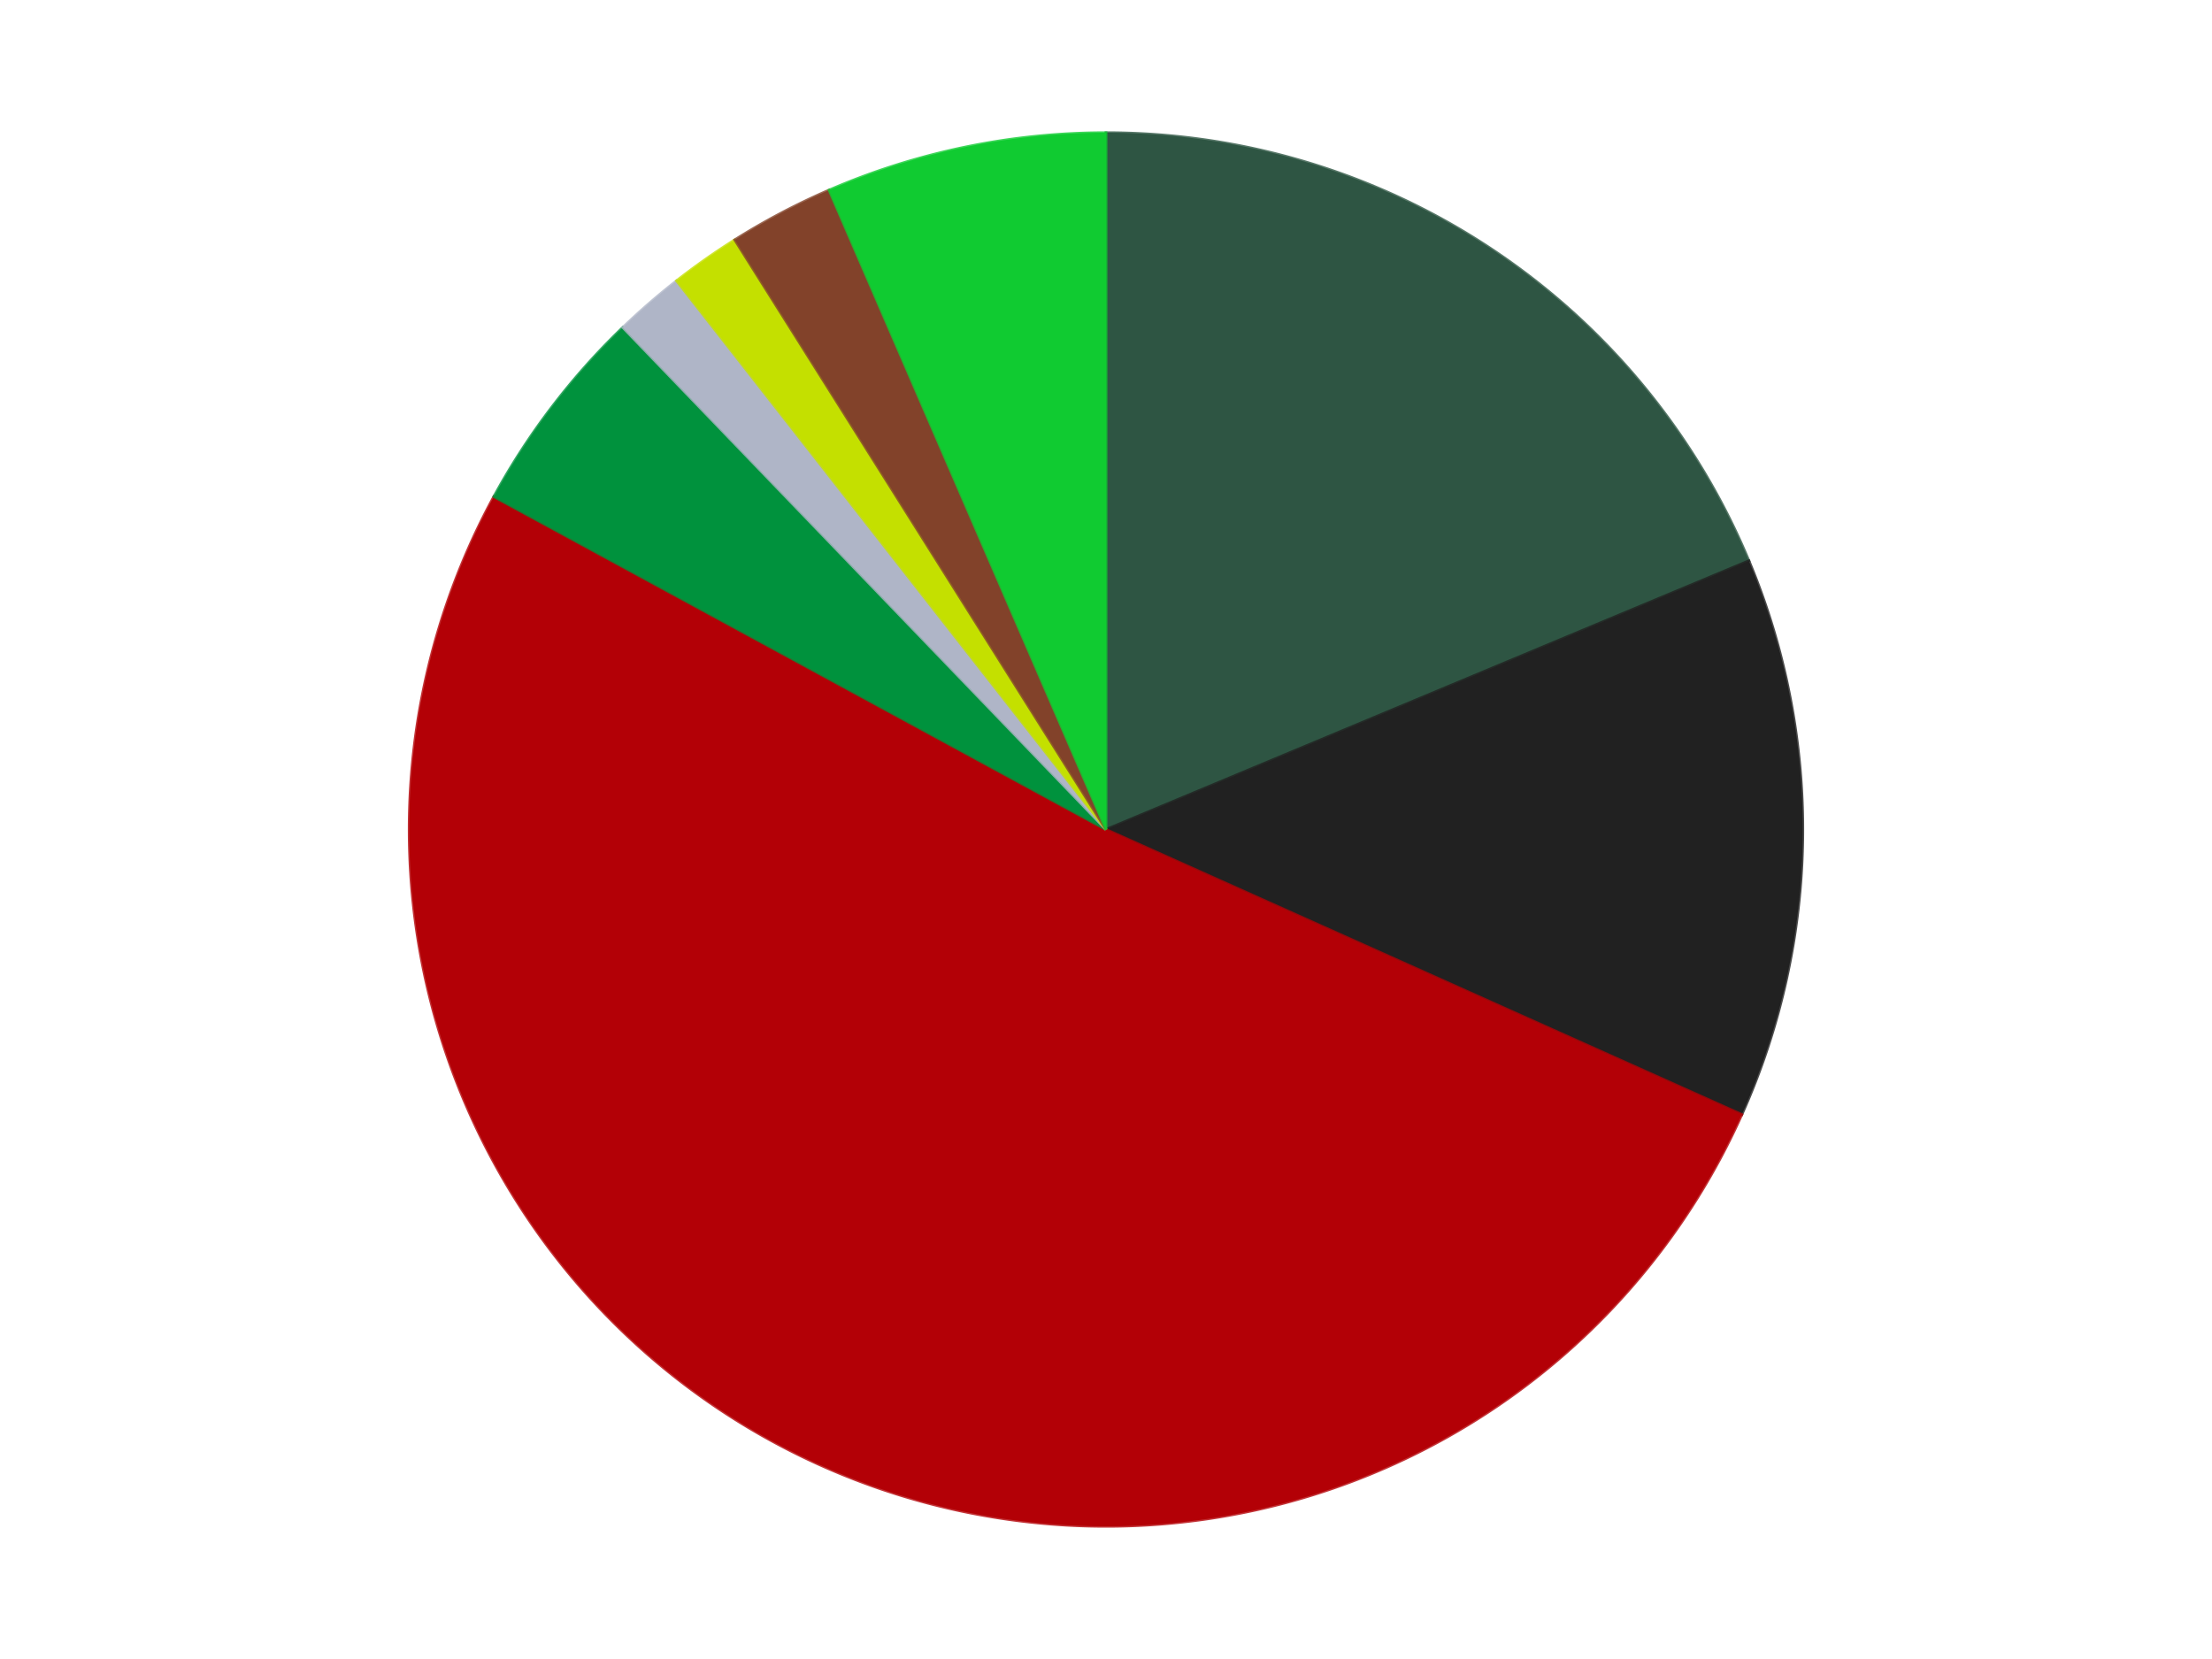
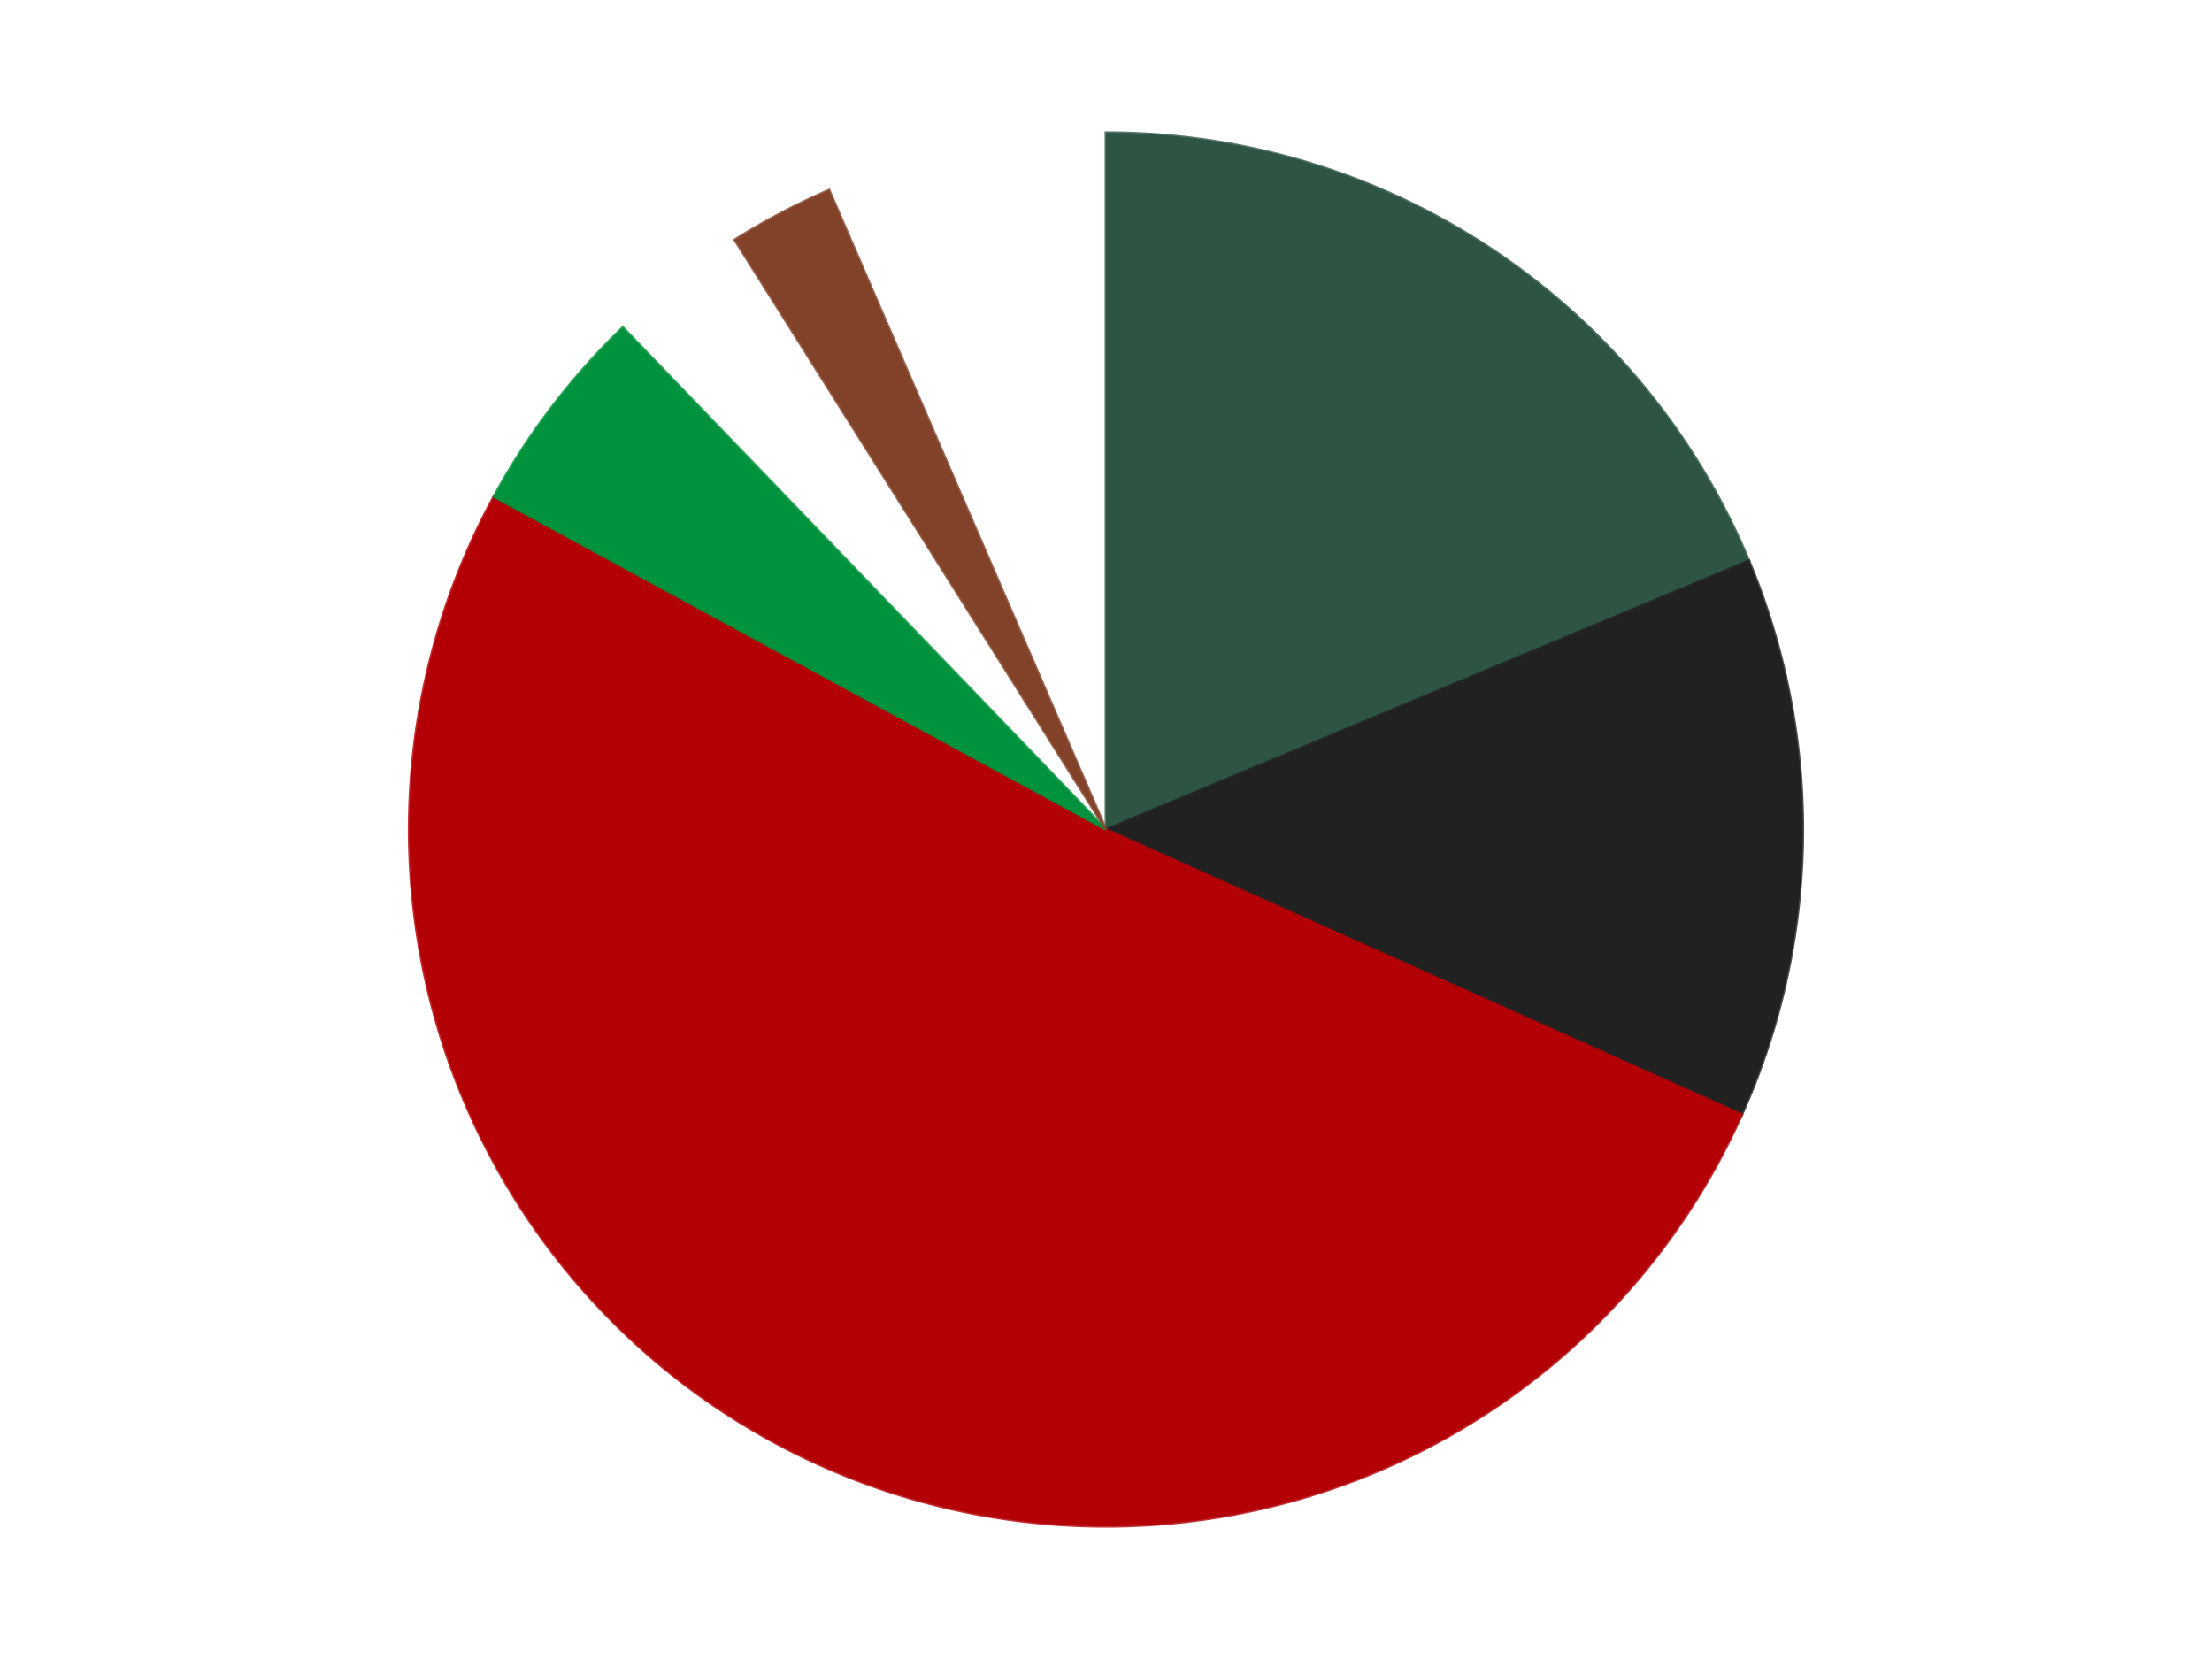
<svg xmlns="http://www.w3.org/2000/svg" xmlns:xlink="http://www.w3.org/1999/xlink" id="chart-e6413e80-0597-48f5-b393-26148951194f" class="pygal-chart" viewBox="0 0 800 600">
  <defs>
    <style type="text/css">#chart-e6413e80-0597-48f5-b393-26148951194f{-webkit-user-select:none;-webkit-font-smoothing:antialiased;font-family:Consolas,"Liberation Mono",Menlo,Courier,monospace}#chart-e6413e80-0597-48f5-b393-26148951194f .title{font-family:Consolas,"Liberation Mono",Menlo,Courier,monospace;font-size:16px}#chart-e6413e80-0597-48f5-b393-26148951194f .legends .legend text{font-family:Consolas,"Liberation Mono",Menlo,Courier,monospace;font-size:14px}#chart-e6413e80-0597-48f5-b393-26148951194f .axis text{font-family:Consolas,"Liberation Mono",Menlo,Courier,monospace;font-size:10px}#chart-e6413e80-0597-48f5-b393-26148951194f .axis text.major{font-family:Consolas,"Liberation Mono",Menlo,Courier,monospace;font-size:10px}#chart-e6413e80-0597-48f5-b393-26148951194f .text-overlay text.value{font-family:Consolas,"Liberation Mono",Menlo,Courier,monospace;font-size:16px}#chart-e6413e80-0597-48f5-b393-26148951194f .text-overlay text.label{font-family:Consolas,"Liberation Mono",Menlo,Courier,monospace;font-size:10px}#chart-e6413e80-0597-48f5-b393-26148951194f .tooltip{font-family:Consolas,"Liberation Mono",Menlo,Courier,monospace;font-size:14px}#chart-e6413e80-0597-48f5-b393-26148951194f text.no_data{font-family:Consolas,"Liberation Mono",Menlo,Courier,monospace;font-size:64px}
#chart-e6413e80-0597-48f5-b393-26148951194f{background-color:transparent}#chart-e6413e80-0597-48f5-b393-26148951194f path,#chart-e6413e80-0597-48f5-b393-26148951194f line,#chart-e6413e80-0597-48f5-b393-26148951194f rect,#chart-e6413e80-0597-48f5-b393-26148951194f circle{-webkit-transition:150ms;-moz-transition:150ms;transition:150ms}#chart-e6413e80-0597-48f5-b393-26148951194f .graph &gt; .background{fill:transparent}#chart-e6413e80-0597-48f5-b393-26148951194f .plot &gt; .background{fill:transparent}#chart-e6413e80-0597-48f5-b393-26148951194f .graph{fill:rgba(0,0,0,.87)}#chart-e6413e80-0597-48f5-b393-26148951194f text.no_data{fill:rgba(0,0,0,1)}#chart-e6413e80-0597-48f5-b393-26148951194f .title{fill:rgba(0,0,0,1)}#chart-e6413e80-0597-48f5-b393-26148951194f .legends .legend text{fill:rgba(0,0,0,.87)}#chart-e6413e80-0597-48f5-b393-26148951194f .legends .legend:hover text{fill:rgba(0,0,0,1)}#chart-e6413e80-0597-48f5-b393-26148951194f .axis .line{stroke:rgba(0,0,0,1)}#chart-e6413e80-0597-48f5-b393-26148951194f .axis .guide.line{stroke:rgba(0,0,0,.54)}#chart-e6413e80-0597-48f5-b393-26148951194f .axis .major.line{stroke:rgba(0,0,0,.87)}#chart-e6413e80-0597-48f5-b393-26148951194f .axis text.major{fill:rgba(0,0,0,1)}#chart-e6413e80-0597-48f5-b393-26148951194f .axis.y .guides:hover .guide.line,#chart-e6413e80-0597-48f5-b393-26148951194f .line-graph .axis.x .guides:hover .guide.line,#chart-e6413e80-0597-48f5-b393-26148951194f .stackedline-graph .axis.x .guides:hover .guide.line,#chart-e6413e80-0597-48f5-b393-26148951194f .xy-graph .axis.x .guides:hover .guide.line{stroke:rgba(0,0,0,1)}#chart-e6413e80-0597-48f5-b393-26148951194f .axis .guides:hover text{fill:rgba(0,0,0,1)}#chart-e6413e80-0597-48f5-b393-26148951194f .reactive{fill-opacity:1.0;stroke-opacity:.8;stroke-width:1}#chart-e6413e80-0597-48f5-b393-26148951194f .ci{stroke:rgba(0,0,0,.87)}#chart-e6413e80-0597-48f5-b393-26148951194f .reactive.active,#chart-e6413e80-0597-48f5-b393-26148951194f .active .reactive{fill-opacity:0.6;stroke-opacity:.9;stroke-width:4}#chart-e6413e80-0597-48f5-b393-26148951194f .ci .reactive.active{stroke-width:1.5}#chart-e6413e80-0597-48f5-b393-26148951194f .series text{fill:rgba(0,0,0,1)}#chart-e6413e80-0597-48f5-b393-26148951194f .tooltip rect{fill:transparent;stroke:rgba(0,0,0,1);-webkit-transition:opacity 150ms;-moz-transition:opacity 150ms;transition:opacity 150ms}#chart-e6413e80-0597-48f5-b393-26148951194f .tooltip .label{fill:rgba(0,0,0,.87)}#chart-e6413e80-0597-48f5-b393-26148951194f .tooltip .label{fill:rgba(0,0,0,.87)}#chart-e6413e80-0597-48f5-b393-26148951194f .tooltip .legend{font-size:.8em;fill:rgba(0,0,0,.54)}#chart-e6413e80-0597-48f5-b393-26148951194f .tooltip .x_label{font-size:.6em;fill:rgba(0,0,0,1)}#chart-e6413e80-0597-48f5-b393-26148951194f .tooltip .xlink{font-size:.5em;text-decoration:underline}#chart-e6413e80-0597-48f5-b393-26148951194f .tooltip .value{font-size:1.5em}#chart-e6413e80-0597-48f5-b393-26148951194f .bound{font-size:.5em}#chart-e6413e80-0597-48f5-b393-26148951194f .max-value{font-size:.75em;fill:rgba(0,0,0,.54)}#chart-e6413e80-0597-48f5-b393-26148951194f .map-element{fill:transparent;stroke:rgba(0,0,0,.54) !important}#chart-e6413e80-0597-48f5-b393-26148951194f .map-element .reactive{fill-opacity:inherit;stroke-opacity:inherit}#chart-e6413e80-0597-48f5-b393-26148951194f .color-0,#chart-e6413e80-0597-48f5-b393-26148951194f .color-0 a:visited{stroke:#F44336;fill:#F44336}#chart-e6413e80-0597-48f5-b393-26148951194f .color-1,#chart-e6413e80-0597-48f5-b393-26148951194f .color-1 a:visited{stroke:#3F51B5;fill:#3F51B5}#chart-e6413e80-0597-48f5-b393-26148951194f .color-2,#chart-e6413e80-0597-48f5-b393-26148951194f .color-2 a:visited{stroke:#009688;fill:#009688}#chart-e6413e80-0597-48f5-b393-26148951194f .color-3,#chart-e6413e80-0597-48f5-b393-26148951194f .color-3 a:visited{stroke:#FFC107;fill:#FFC107}#chart-e6413e80-0597-48f5-b393-26148951194f .color-4,#chart-e6413e80-0597-48f5-b393-26148951194f .color-4 a:visited{stroke:#FF5722;fill:#FF5722}#chart-e6413e80-0597-48f5-b393-26148951194f .color-5,#chart-e6413e80-0597-48f5-b393-26148951194f .color-5 a:visited{stroke:#9C27B0;fill:#9C27B0}#chart-e6413e80-0597-48f5-b393-26148951194f .color-6,#chart-e6413e80-0597-48f5-b393-26148951194f .color-6 a:visited{stroke:#03A9F4;fill:#03A9F4}#chart-e6413e80-0597-48f5-b393-26148951194f .color-7,#chart-e6413e80-0597-48f5-b393-26148951194f .color-7 a:visited{stroke:#8BC34A;fill:#8BC34A}#chart-e6413e80-0597-48f5-b393-26148951194f .text-overlay .color-0 text{fill:black}#chart-e6413e80-0597-48f5-b393-26148951194f .text-overlay .color-1 text{fill:black}#chart-e6413e80-0597-48f5-b393-26148951194f .text-overlay .color-2 text{fill:black}#chart-e6413e80-0597-48f5-b393-26148951194f .text-overlay .color-3 text{fill:black}#chart-e6413e80-0597-48f5-b393-26148951194f .text-overlay .color-4 text{fill:black}#chart-e6413e80-0597-48f5-b393-26148951194f .text-overlay .color-5 text{fill:black}#chart-e6413e80-0597-48f5-b393-26148951194f .text-overlay .color-6 text{fill:black}#chart-e6413e80-0597-48f5-b393-26148951194f .text-overlay .color-7 text{fill:black}
#chart-e6413e80-0597-48f5-b393-26148951194f text.no_data{text-anchor:middle}#chart-e6413e80-0597-48f5-b393-26148951194f .guide.line{fill:none}#chart-e6413e80-0597-48f5-b393-26148951194f .centered{text-anchor:middle}#chart-e6413e80-0597-48f5-b393-26148951194f .title{text-anchor:middle}#chart-e6413e80-0597-48f5-b393-26148951194f .legends .legend text{fill-opacity:1}#chart-e6413e80-0597-48f5-b393-26148951194f .axis.x text{text-anchor:middle}#chart-e6413e80-0597-48f5-b393-26148951194f .axis.x:not(.web) text[transform]{text-anchor:start}#chart-e6413e80-0597-48f5-b393-26148951194f .axis.x:not(.web) text[transform].backwards{text-anchor:end}#chart-e6413e80-0597-48f5-b393-26148951194f .axis.y text{text-anchor:end}#chart-e6413e80-0597-48f5-b393-26148951194f .axis.y text[transform].backwards{text-anchor:start}#chart-e6413e80-0597-48f5-b393-26148951194f .axis.y2 text{text-anchor:start}#chart-e6413e80-0597-48f5-b393-26148951194f .axis.y2 text[transform].backwards{text-anchor:end}#chart-e6413e80-0597-48f5-b393-26148951194f .axis .guide.line{stroke-dasharray:4,4;stroke:black}#chart-e6413e80-0597-48f5-b393-26148951194f .axis .major.guide.line{stroke-dasharray:6,6;stroke:black}#chart-e6413e80-0597-48f5-b393-26148951194f .horizontal .axis.y .guide.line,#chart-e6413e80-0597-48f5-b393-26148951194f .horizontal .axis.y2 .guide.line,#chart-e6413e80-0597-48f5-b393-26148951194f .vertical .axis.x .guide.line{opacity:0}#chart-e6413e80-0597-48f5-b393-26148951194f .horizontal .axis.always_show .guide.line,#chart-e6413e80-0597-48f5-b393-26148951194f .vertical .axis.always_show .guide.line{opacity:1 !important}#chart-e6413e80-0597-48f5-b393-26148951194f .axis.y .guides:hover .guide.line,#chart-e6413e80-0597-48f5-b393-26148951194f .axis.y2 .guides:hover .guide.line,#chart-e6413e80-0597-48f5-b393-26148951194f .axis.x .guides:hover .guide.line{opacity:1}#chart-e6413e80-0597-48f5-b393-26148951194f .axis .guides:hover text{opacity:1}#chart-e6413e80-0597-48f5-b393-26148951194f .nofill{fill:none}#chart-e6413e80-0597-48f5-b393-26148951194f .subtle-fill{fill-opacity:.2}#chart-e6413e80-0597-48f5-b393-26148951194f .dot{stroke-width:1px;fill-opacity:1;stroke-opacity:1}#chart-e6413e80-0597-48f5-b393-26148951194f .dot.active{stroke-width:5px}#chart-e6413e80-0597-48f5-b393-26148951194f .dot.negative{fill:transparent}#chart-e6413e80-0597-48f5-b393-26148951194f text,#chart-e6413e80-0597-48f5-b393-26148951194f tspan{stroke:none !important}#chart-e6413e80-0597-48f5-b393-26148951194f .series text.active{opacity:1}#chart-e6413e80-0597-48f5-b393-26148951194f .tooltip rect{fill-opacity:.95;stroke-width:.5}#chart-e6413e80-0597-48f5-b393-26148951194f .tooltip text{fill-opacity:1}#chart-e6413e80-0597-48f5-b393-26148951194f .showable{visibility:hidden}#chart-e6413e80-0597-48f5-b393-26148951194f .showable.shown{visibility:visible}#chart-e6413e80-0597-48f5-b393-26148951194f .gauge-background{fill:rgba(229,229,229,1);stroke:none}#chart-e6413e80-0597-48f5-b393-26148951194f .bg-lines{stroke:transparent;stroke-width:2px}</style>
    <script type="text/javascript">window.pygal = window.pygal || {};window.pygal.config = window.pygal.config || {};window.pygal.config['e6413e80-0597-48f5-b393-26148951194f'] = {"allow_interruptions": false, "box_mode": "extremes", "classes": ["pygal-chart"], "css": ["file://style.css", "file://graph.css"], "defs": [], "disable_xml_declaration": false, "dots_size": 2.5, "dynamic_print_values": false, "explicit_size": false, "fill": false, "force_uri_protocol": "https", "formatter": null, "half_pie": false, "height": 600, "include_x_axis": false, "inner_radius": 0, "interpolate": null, "interpolation_parameters": {}, "interpolation_precision": 250, "inverse_y_axis": false, "js": ["//kozea.github.io/pygal.js/2.0.x/pygal-tooltips.min.js"], "legend_at_bottom": false, "legend_at_bottom_columns": null, "legend_box_size": 12, "logarithmic": false, "margin": 20, "margin_bottom": null, "margin_left": null, "margin_right": null, "margin_top": null, "max_scale": 16, "min_scale": 4, "missing_value_fill_truncation": "x", "no_data_text": "No data", "no_prefix": false, "order_min": null, "pretty_print": false, "print_labels": false, "print_values": false, "print_values_position": "center", "print_zeroes": true, "range": null, "rounded_bars": null, "secondary_range": null, "show_dots": true, "show_legend": false, "show_minor_x_labels": true, "show_minor_y_labels": true, "show_only_major_dots": false, "show_x_guides": false, "show_x_labels": true, "show_y_guides": true, "show_y_labels": true, "spacing": 10, "stack_from_top": false, "strict": false, "stroke": true, "stroke_style": null, "style": {"background": "transparent", "ci_colors": [], "colors": ["#F44336", "#3F51B5", "#009688", "#FFC107", "#FF5722", "#9C27B0", "#03A9F4", "#8BC34A", "#FF9800", "#E91E63", "#2196F3", "#4CAF50", "#FFEB3B", "#673AB7", "#00BCD4", "#CDDC39", "#9E9E9E", "#607D8B"], "dot_opacity": "1", "font_family": "Consolas, \"Liberation Mono\", Menlo, Courier, monospace", "foreground": "rgba(0, 0, 0, .87)", "foreground_strong": "rgba(0, 0, 0, 1)", "foreground_subtle": "rgba(0, 0, 0, .54)", "guide_stroke_color": "black", "guide_stroke_dasharray": "4,4", "label_font_family": "Consolas, \"Liberation Mono\", Menlo, Courier, monospace", "label_font_size": 10, "legend_font_family": "Consolas, \"Liberation Mono\", Menlo, Courier, monospace", "legend_font_size": 14, "major_guide_stroke_color": "black", "major_guide_stroke_dasharray": "6,6", "major_label_font_family": "Consolas, \"Liberation Mono\", Menlo, Courier, monospace", "major_label_font_size": 10, "no_data_font_family": "Consolas, \"Liberation Mono\", Menlo, Courier, monospace", "no_data_font_size": 64, "opacity": "1.0", "opacity_hover": "0.6", "plot_background": "transparent", "stroke_opacity": ".8", "stroke_opacity_hover": ".9", "stroke_width": "1", "stroke_width_hover": "4", "title_font_family": "Consolas, \"Liberation Mono\", Menlo, Courier, monospace", "title_font_size": 16, "tooltip_font_family": "Consolas, \"Liberation Mono\", Menlo, Courier, monospace", "tooltip_font_size": 14, "transition": "150ms", "value_background": "rgba(229, 229, 229, 1)", "value_colors": [], "value_font_family": "Consolas, \"Liberation Mono\", Menlo, Courier, monospace", "value_font_size": 16, "value_label_font_family": "Consolas, \"Liberation Mono\", Menlo, Courier, monospace", "value_label_font_size": 10}, "title": null, "tooltip_border_radius": 0, "tooltip_fancy_mode": true, "truncate_label": null, "truncate_legend": null, "width": 800, "x_label_rotation": 0, "x_labels": null, "x_labels_major": null, "x_labels_major_count": null, "x_labels_major_every": null, "x_title": null, "xrange": null, "y_label_rotation": 0, "y_labels": null, "y_labels_major": null, "y_labels_major_count": null, "y_labels_major_every": null, "y_title": null, "zero": 0, "legends": ["Dark Green", "Black", "Red", "Green", "Light Bluish Gray", "Lime", "Reddish Brown", "Bright Green"]}</script>
    <script type="text/javascript" xlink:href="https://kozea.github.io/pygal.js/2.0.x/pygal-tooltips.min.js" />
  </defs>
  <title>Pygal</title>
  <g class="graph pie-graph vertical">
    <rect x="0" y="0" width="800" height="600" class="background" />
    <g transform="translate(20, 20)" class="plot">
      <rect x="0" y="0" width="760" height="560" class="background" />
      <g class="series serie-0 color-0">
        <g class="slices">
          <g class="slice" style="fill: #2E5543; stroke: #2E5543">
            <path d="M380 28 A252 252 0 0 1 612.509 182.821 L380 280 A0 0 0 0 0 380 280 z" class="slice reactive tooltip-trigger" />
            <desc class="value">23</desc>
            <desc class="x centered">449.8345196433195</desc>
            <desc class="y centered">175.12321579021017</desc>
          </g>
        </g>
      </g>
      <g class="series serie-1 color-1">
        <g class="slices">
          <g class="slice" style="fill: #212121; stroke: #212121">
            <path d="M612.509 182.821 A252 252 0 0 1 609.951 383.085 L380 280 A0 0 0 0 0 380 280 z" class="slice reactive tooltip-trigger" />
            <desc class="value">16</desc>
            <desc class="x centered">505.98972541763015</desc>
            <desc class="y centered">281.6090646942127</desc>
          </g>
        </g>
      </g>
      <g class="series serie-2 color-2">
        <g class="slices">
          <g class="slice" style="fill: #B30006; stroke: #B30006">
            <path d="M609.951 383.085 A252 252 0 1 1 158.615 159.615 L380 280 A0 0 0 1 0 380 280 z" class="slice reactive tooltip-trigger" />
            <desc class="value">63</desc>
            <desc class="x centered">324.0913004287631</desc>
            <desc class="y centered">392.916860177093</desc>
          </g>
        </g>
      </g>
      <g class="series serie-3 color-3">
        <g class="slices">
          <g class="slice" style="fill: #00923D; stroke: #00923D">
            <path d="M158.615 159.615 A252 252 0 0 1 205.255 98.429 L380 280 A0 0 0 0 0 380 280 z" class="slice reactive tooltip-trigger" />
            <desc class="value">6</desc>
            <desc class="x centered">279.7930982195483</desc>
            <desc class="y centered">203.61559821820356</desc>
          </g>
        </g>
      </g>
      <g class="series serie-4 color-4">
        <g class="slices">
          <g class="slice" style="fill: #AFB5C7; stroke: #AFB5C7">
-             <path d="M205.255 98.429 A252 252 0 0 1 224.684 81.553 L380 280 A0 0 0 0 0 380 280 z" class="slice reactive tooltip-trigger" />
            <desc class="value">2</desc>
            <desc class="x centered">297.3770501540945</desc>
            <desc class="y centered">184.87141250517288</desc>
          </g>
        </g>
      </g>
      <g class="series serie-5 color-5">
        <g class="slices">
          <g class="slice" style="fill: #C4E000; stroke: #C4E000">
-             <path d="M224.684 81.553 A252 252 0 0 1 245.733 66.748 L380 280 A0 0 0 0 0 380 280 z" class="slice reactive tooltip-trigger" />
            <desc class="value">2</desc>
            <desc class="x centered">307.5098488124538</desc>
            <desc class="y centered">176.94090054339358</desc>
          </g>
        </g>
      </g>
      <g class="series serie-6 color-6">
        <g class="slices">
          <g class="slice" style="fill: #82422A; stroke: #82422A">
            <path d="M245.733 66.748 A252 252 0 0 1 279.86 48.751 L380 280 A0 0 0 0 0 380 280 z" class="slice reactive tooltip-trigger" />
            <desc class="value">3</desc>
            <desc class="x centered">321.22579428545407</desc>
            <desc class="y centered">168.54780063801238</desc>
          </g>
        </g>
      </g>
      <g class="series serie-7 color-7">
        <g class="slices">
          <g class="slice" style="fill: #10CB31; stroke: #10CB31">
-             <path d="M279.86 48.751 A252 252 0 0 1 380 28 L380 280 A0 0 0 0 0 380 280 z" class="slice reactive tooltip-trigger" />
            <desc class="value">8</desc>
            <desc class="x centered">354.4330442366637</desc>
            <desc class="y centered">156.6211899352421</desc>
          </g>
        </g>
      </g>
    </g>
    <g class="titles" />
    <g transform="translate(20, 20)" class="plot overlay">
      <g class="series serie-0 color-0" />
      <g class="series serie-1 color-1" />
      <g class="series serie-2 color-2" />
      <g class="series serie-3 color-3" />
      <g class="series serie-4 color-4" />
      <g class="series serie-5 color-5" />
      <g class="series serie-6 color-6" />
      <g class="series serie-7 color-7" />
    </g>
    <g transform="translate(20, 20)" class="plot text-overlay">
      <g class="series serie-0 color-0" />
      <g class="series serie-1 color-1" />
      <g class="series serie-2 color-2" />
      <g class="series serie-3 color-3" />
      <g class="series serie-4 color-4" />
      <g class="series serie-5 color-5" />
      <g class="series serie-6 color-6" />
      <g class="series serie-7 color-7" />
    </g>
    <g transform="translate(20, 20)" class="plot tooltip-overlay">
      <g transform="translate(0 0)" style="opacity: 0" class="tooltip">
-         <rect rx="0" ry="0" width="0" height="0" class="tooltip-box" />
        <g class="text" />
      </g>
    </g>
  </g>
</svg>